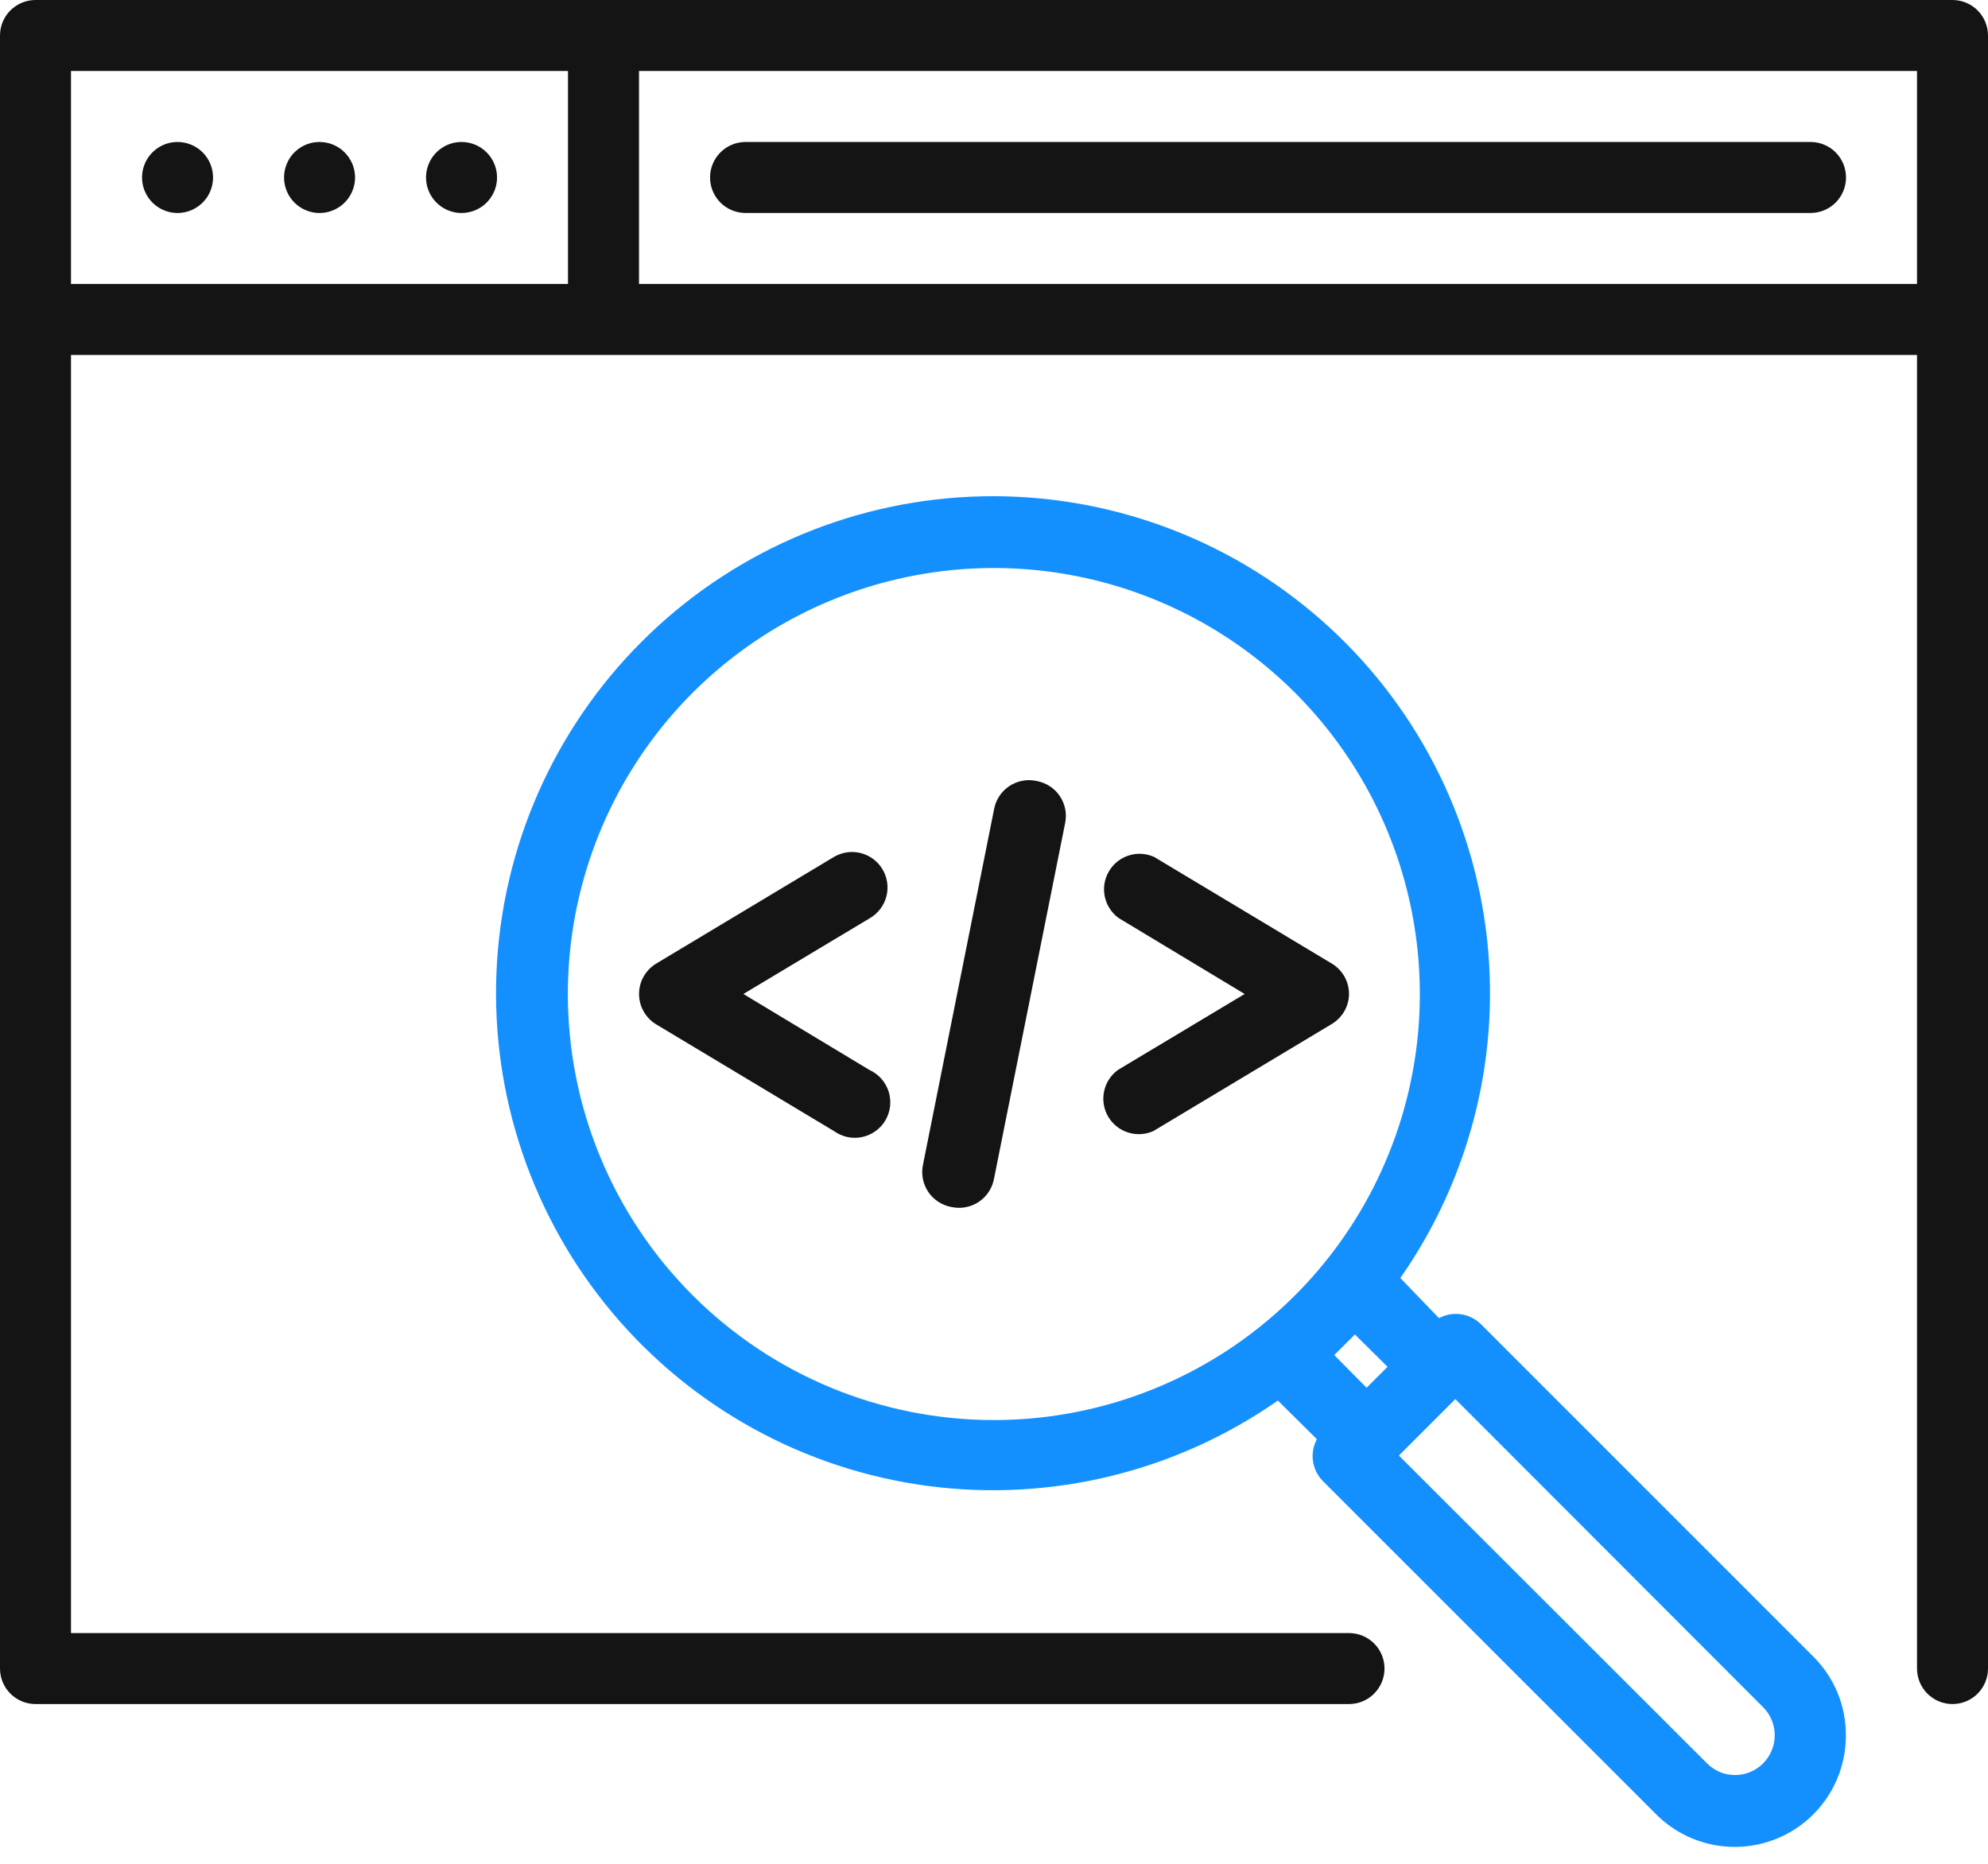
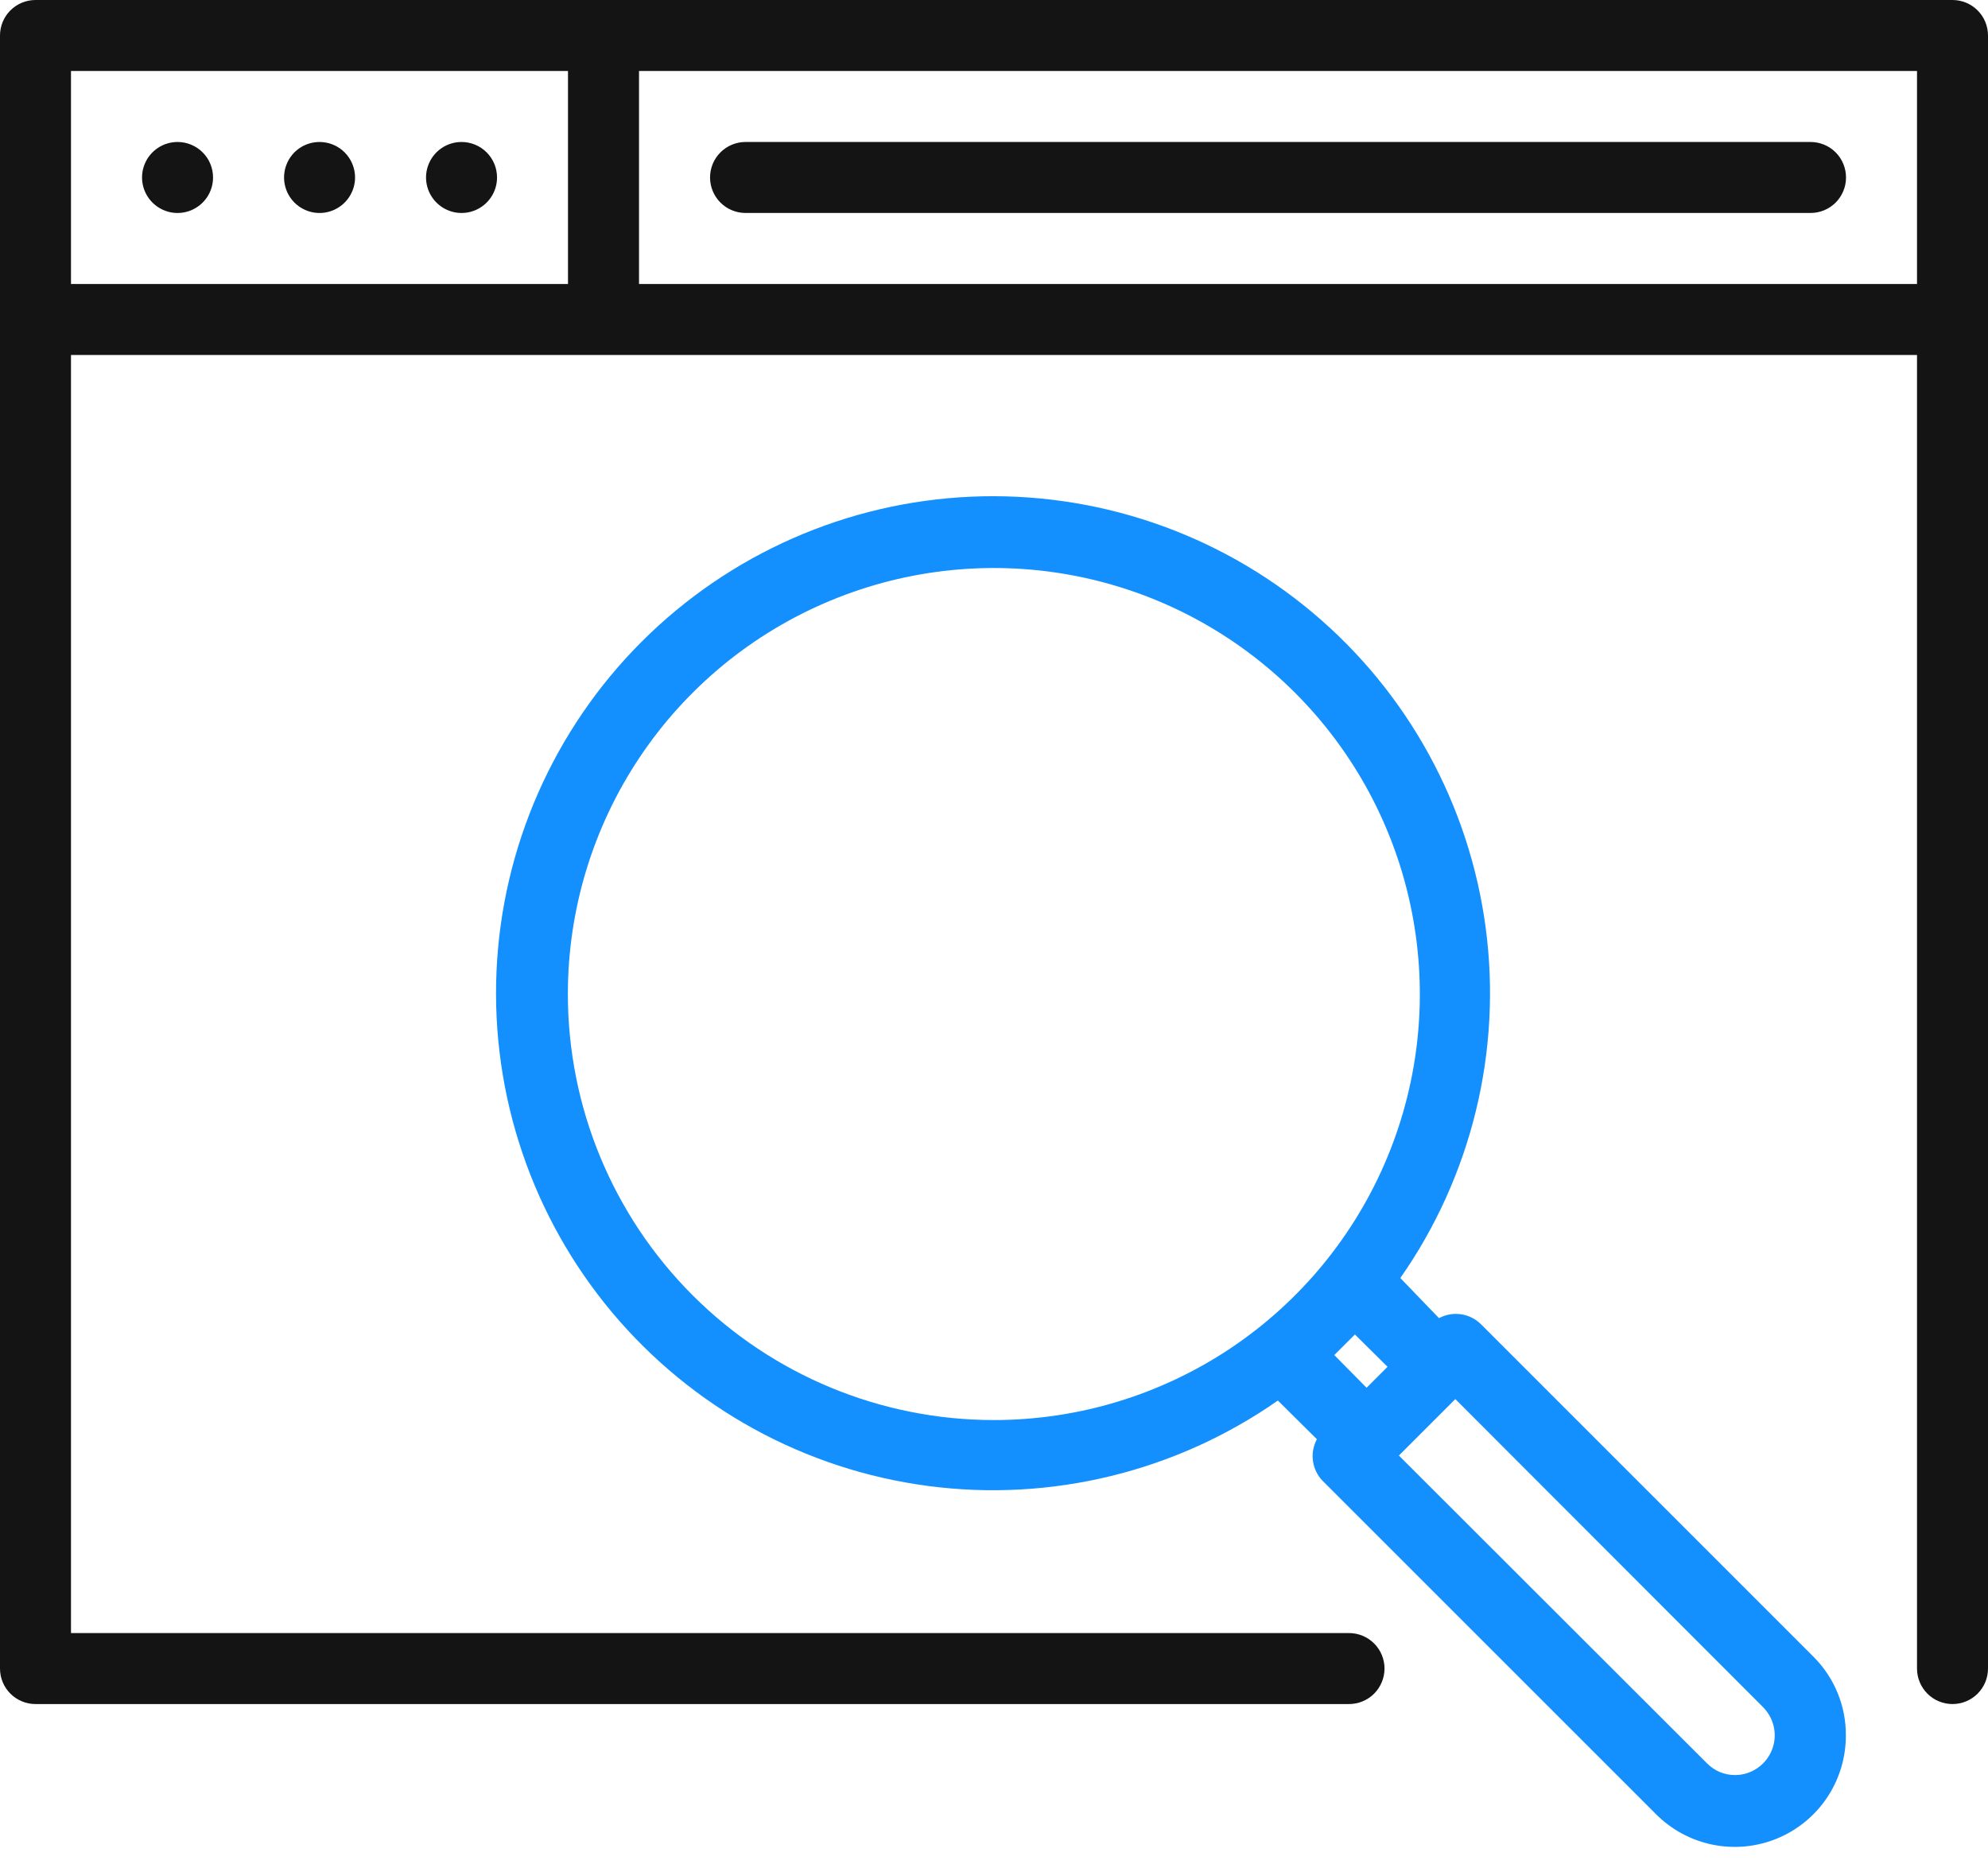
<svg xmlns="http://www.w3.org/2000/svg" width="48" height="45" viewBox="0 0 48 45" fill="none">
-   <path d="M21.309 20.99C21.194 20.795 21.005 20.654 20.784 20.597C20.564 20.541 20.331 20.575 20.135 20.69L15.849 23.262C15.722 23.338 15.616 23.446 15.542 23.575C15.468 23.704 15.43 23.85 15.43 23.999C15.43 24.148 15.468 24.294 15.542 24.423C15.616 24.552 15.722 24.66 15.849 24.736L20.135 27.308C20.232 27.378 20.343 27.427 20.46 27.453C20.577 27.478 20.699 27.478 20.816 27.453C20.933 27.428 21.044 27.379 21.141 27.309C21.239 27.239 21.32 27.149 21.38 27.045C21.441 26.942 21.478 26.826 21.491 26.707C21.504 26.588 21.492 26.467 21.456 26.353C21.419 26.239 21.359 26.134 21.279 26.044C21.199 25.954 21.102 25.883 20.992 25.833L17.949 23.999L21.009 22.165C21.205 22.049 21.346 21.86 21.403 21.64C21.459 21.419 21.425 21.186 21.309 20.99ZM25.029 18.856C24.917 18.831 24.8 18.829 24.687 18.851C24.573 18.872 24.465 18.916 24.369 18.98C24.273 19.044 24.191 19.127 24.128 19.223C24.064 19.32 24.021 19.428 24.001 19.542L22.287 28.113C22.262 28.226 22.26 28.343 22.281 28.456C22.302 28.57 22.346 28.677 22.41 28.774C22.474 28.87 22.557 28.952 22.654 29.015C22.75 29.078 22.859 29.122 22.972 29.142C23.085 29.167 23.202 29.169 23.315 29.147C23.429 29.126 23.537 29.082 23.633 29.018C23.729 28.954 23.811 28.871 23.874 28.775C23.937 28.678 23.98 28.57 24.001 28.456L25.715 19.885C25.74 19.772 25.742 19.655 25.721 19.542C25.699 19.428 25.655 19.32 25.591 19.224C25.527 19.128 25.445 19.046 25.348 18.983C25.251 18.92 25.143 18.877 25.029 18.856ZM32.572 23.999C32.572 23.85 32.533 23.704 32.46 23.575C32.386 23.445 32.28 23.338 32.152 23.262L27.867 20.69C27.673 20.603 27.454 20.59 27.252 20.655C27.05 20.72 26.879 20.857 26.773 21.041C26.666 21.224 26.631 21.441 26.675 21.648C26.719 21.856 26.838 22.04 27.009 22.165L30.052 23.999L26.992 25.833C26.821 25.958 26.701 26.142 26.658 26.35C26.614 26.557 26.649 26.774 26.755 26.957C26.862 27.141 27.033 27.278 27.235 27.343C27.437 27.407 27.656 27.395 27.849 27.308L32.135 24.736C32.266 24.662 32.376 24.555 32.453 24.426C32.529 24.297 32.571 24.149 32.572 23.999Z" fill="#141414" />
  <path d="M35.748 31.963C35.617 31.837 35.449 31.755 35.269 31.731C35.088 31.706 34.905 31.739 34.745 31.826L33.811 30.857C35.53 28.398 36.266 25.384 35.873 22.409C35.48 19.434 33.987 16.714 31.687 14.786C29.388 12.857 26.449 11.861 23.451 11.992C20.453 12.123 17.613 13.373 15.491 15.495C13.369 17.617 12.119 20.457 11.988 23.455C11.857 26.453 12.853 29.392 14.782 31.691C16.71 33.99 19.43 35.484 22.405 35.877C25.38 36.27 28.394 35.534 30.854 33.815L31.796 34.749C31.71 34.909 31.676 35.092 31.701 35.273C31.726 35.453 31.807 35.621 31.933 35.752L39.974 43.792C40.348 44.172 40.827 44.431 41.349 44.538C41.872 44.644 42.414 44.593 42.908 44.389C43.401 44.186 43.822 43.84 44.118 43.397C44.413 42.953 44.57 42.431 44.568 41.897C44.57 41.546 44.502 41.197 44.368 40.872C44.234 40.547 44.037 40.251 43.788 40.003L35.748 31.963ZM13.711 24C13.711 21.966 14.314 19.977 15.444 18.286C16.574 16.594 18.181 15.276 20.06 14.498C21.94 13.719 24.008 13.515 26.003 13.912C27.998 14.309 29.831 15.289 31.269 16.727C32.708 18.166 33.688 19.998 34.084 21.994C34.481 23.989 34.278 26.057 33.499 27.936C32.721 29.816 31.402 31.422 29.711 32.553C28.019 33.683 26.031 34.286 23.996 34.286C21.268 34.286 18.652 33.202 16.723 31.273C14.794 29.344 13.711 26.728 13.711 24ZM32.714 32.22L33.502 33L32.996 33.506L32.216 32.717L32.714 32.22ZM41.894 42.857C41.767 42.858 41.643 42.833 41.526 42.785C41.41 42.736 41.305 42.664 41.216 42.575L33.776 35.143L35.139 33.78L42.571 41.22C42.704 41.355 42.795 41.525 42.832 41.711C42.869 41.897 42.85 42.089 42.777 42.264C42.705 42.439 42.582 42.589 42.425 42.694C42.268 42.8 42.083 42.857 41.894 42.857Z" fill="#1490FE" />
  <path d="M47.143 0H0.857C0.63 0 0.412 0.09 0.251 0.251C0.09 0.412 0 0.63 0 0.857V40.286C0 40.513 0.09 40.731 0.251 40.892C0.412 41.053 0.63 41.143 0.857 41.143H32.571C32.799 41.143 33.017 41.053 33.178 40.892C33.338 40.731 33.429 40.513 33.429 40.286C33.429 40.058 33.338 39.84 33.178 39.68C33.017 39.519 32.799 39.429 32.571 39.429H1.714V8.571H46.286V40.286C46.286 40.513 46.376 40.731 46.537 40.892C46.697 41.053 46.916 41.143 47.143 41.143C47.37 41.143 47.588 41.053 47.749 40.892C47.91 40.731 48 40.513 48 40.286V0.857C48 0.63 47.91 0.412 47.749 0.251C47.588 0.09 47.37 0 47.143 0ZM1.714 1.714H13.714V6.857H1.714V1.714ZM15.429 6.857V1.714H46.286V6.857H15.429Z" fill="#141414" />
  <path d="M4.287 3.428C4.117 3.428 3.952 3.478 3.811 3.572C3.67 3.666 3.56 3.8 3.495 3.957C3.43 4.113 3.413 4.286 3.446 4.452C3.479 4.618 3.561 4.771 3.681 4.891C3.801 5.011 3.953 5.092 4.12 5.126C4.286 5.159 4.458 5.142 4.615 5.077C4.771 5.012 4.905 4.902 5 4.761C5.094 4.62 5.144 4.454 5.144 4.285C5.144 4.058 5.054 3.84 4.893 3.679C4.732 3.518 4.514 3.428 4.287 3.428ZM7.715 3.428C7.546 3.428 7.38 3.478 7.239 3.572C7.098 3.666 6.988 3.8 6.924 3.957C6.859 4.113 6.842 4.286 6.875 4.452C6.908 4.618 6.989 4.771 7.109 4.891C7.229 5.011 7.382 5.092 7.548 5.126C7.714 5.159 7.887 5.142 8.043 5.077C8.2 5.012 8.334 4.902 8.428 4.761C8.522 4.62 8.573 4.454 8.573 4.285C8.573 4.058 8.482 3.84 8.321 3.679C8.161 3.518 7.943 3.428 7.715 3.428ZM11.144 3.428C10.974 3.428 10.809 3.478 10.668 3.572C10.527 3.666 10.417 3.8 10.352 3.957C10.287 4.113 10.27 4.286 10.303 4.452C10.336 4.618 10.418 4.771 10.538 4.891C10.658 5.011 10.81 5.092 10.977 5.126C11.143 5.159 11.315 5.142 11.472 5.077C11.629 5.012 11.762 4.902 11.857 4.761C11.951 4.62 12.001 4.454 12.001 4.285C12.001 4.058 11.911 3.84 11.75 3.679C11.589 3.518 11.371 3.428 11.144 3.428ZM43.715 3.428H18.001C17.774 3.428 17.556 3.518 17.395 3.679C17.234 3.84 17.144 4.058 17.144 4.285C17.144 4.512 17.234 4.73 17.395 4.891C17.556 5.052 17.774 5.142 18.001 5.142H43.715C43.943 5.142 44.161 5.052 44.322 4.891C44.482 4.73 44.572 4.512 44.572 4.285C44.572 4.058 44.482 3.84 44.322 3.679C44.161 3.518 43.943 3.428 43.715 3.428Z" fill="#141414" />
</svg>